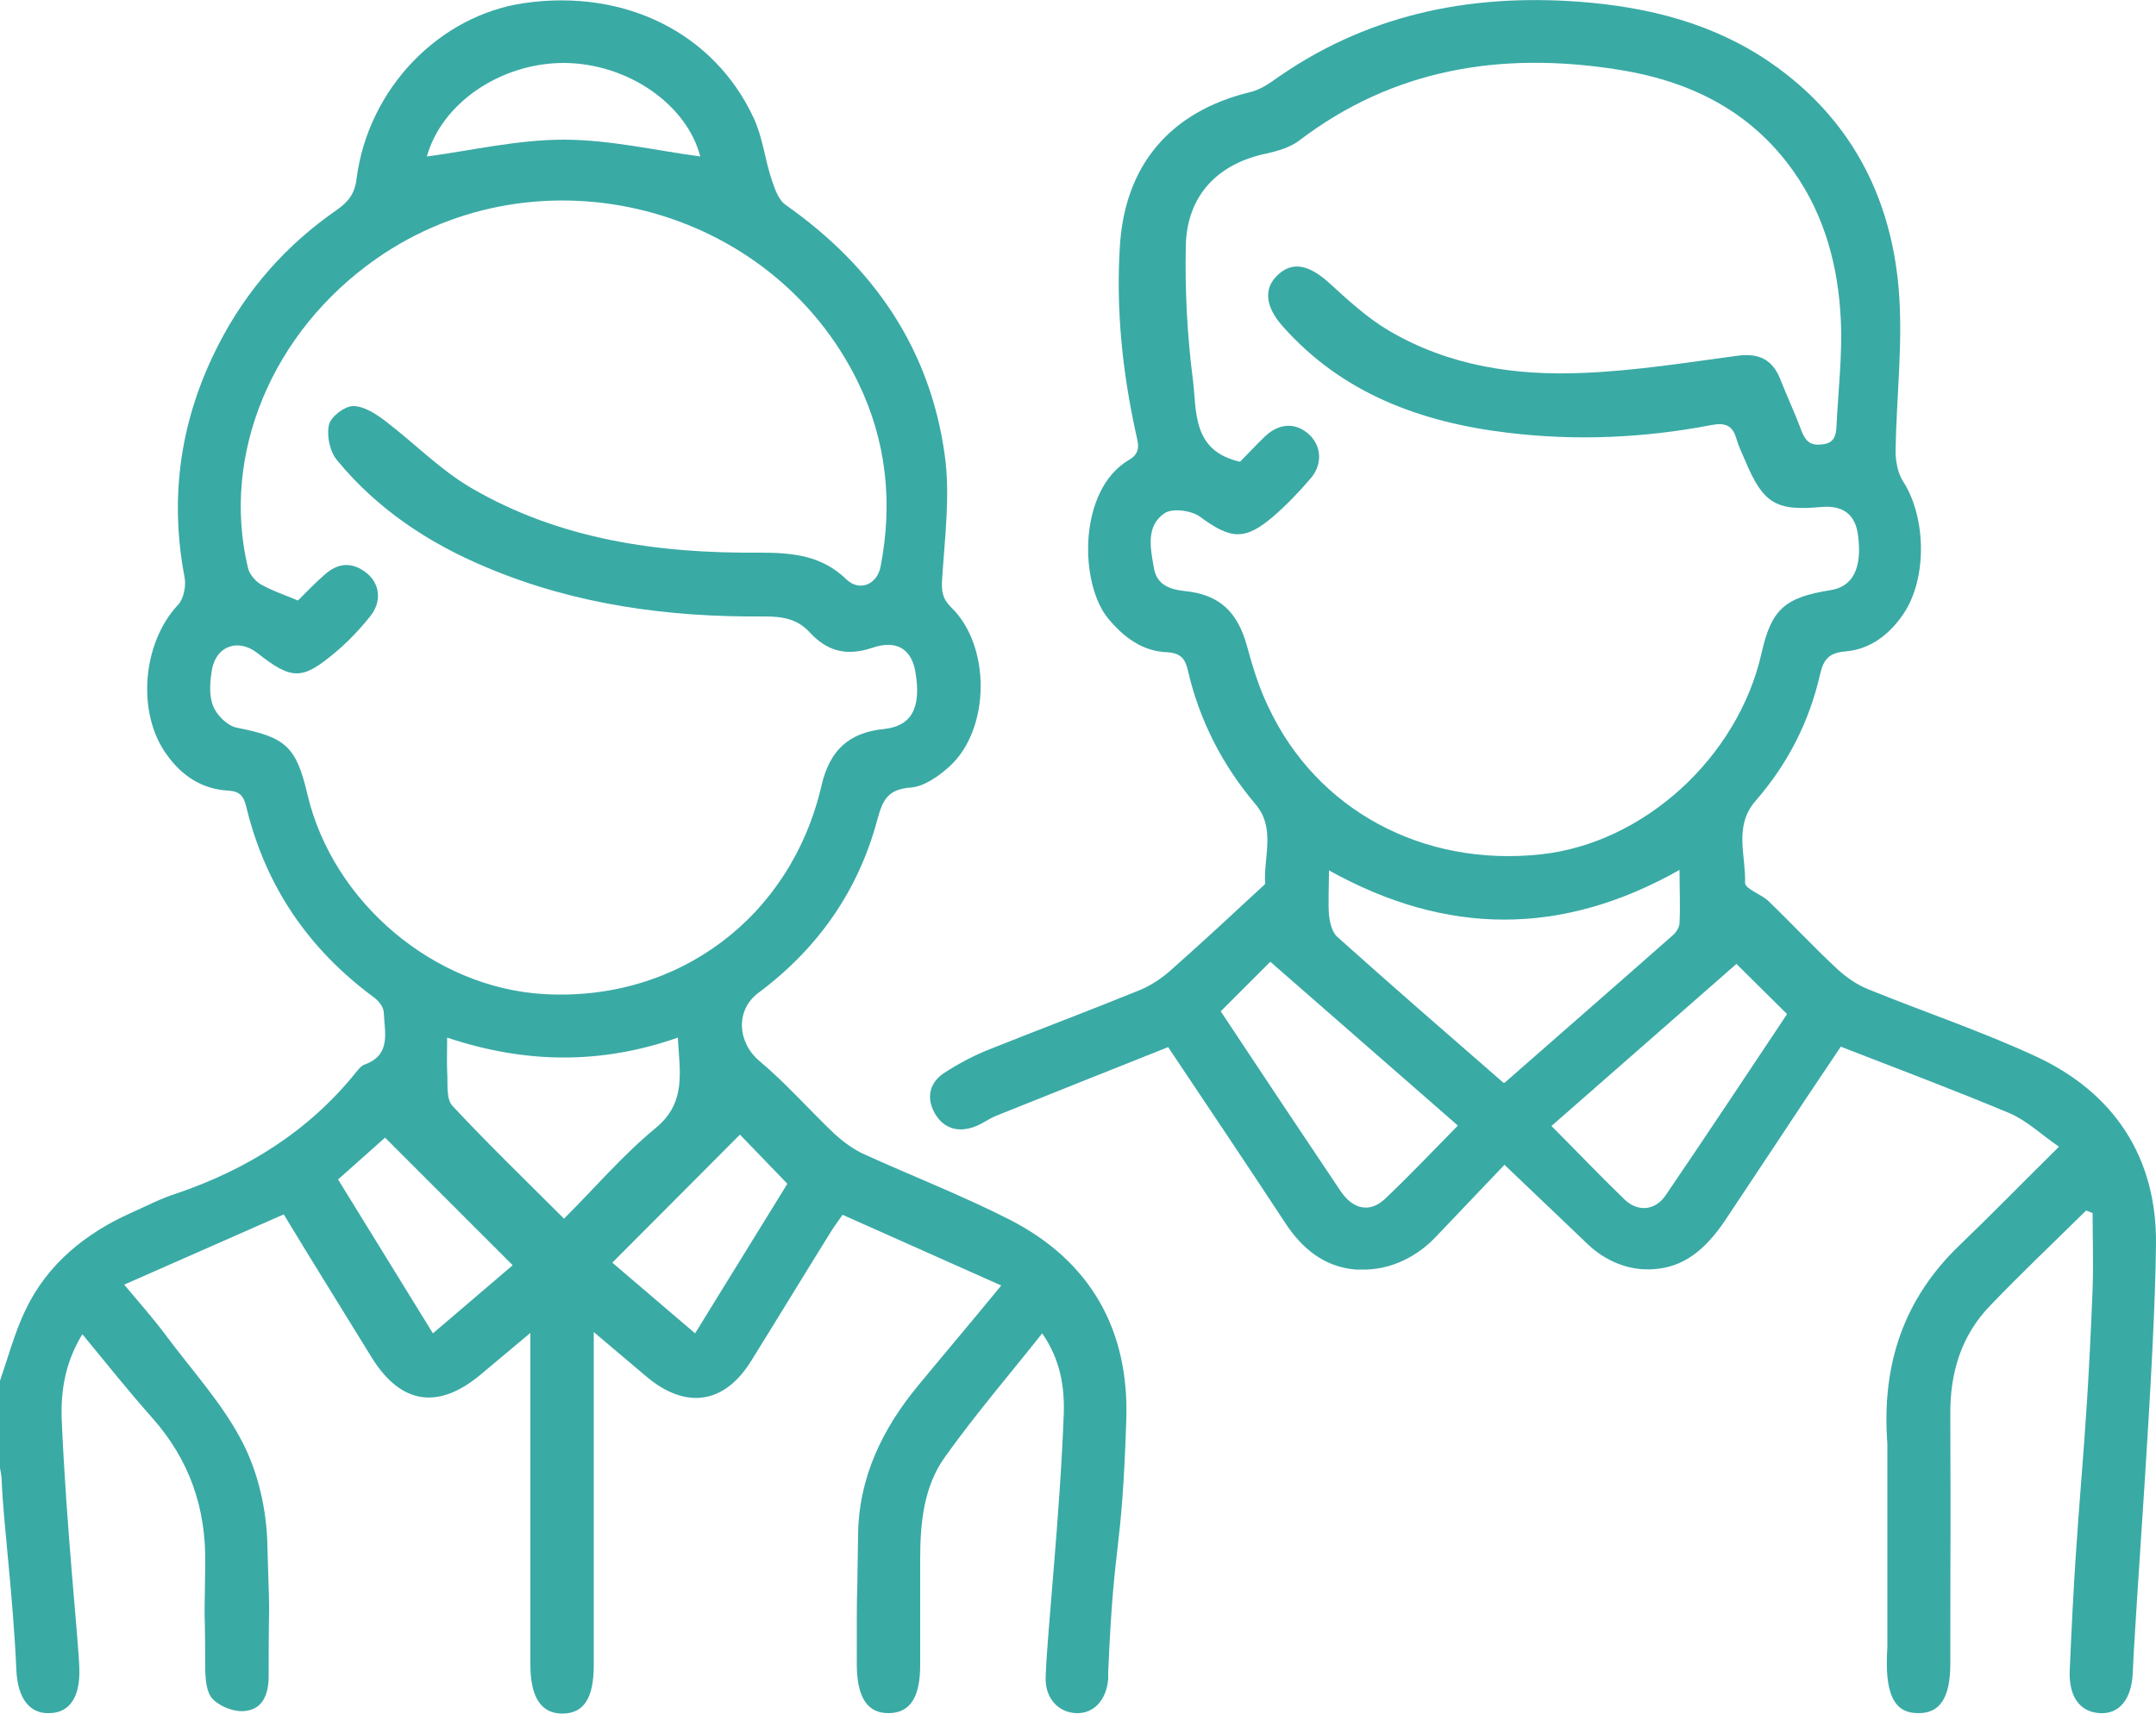
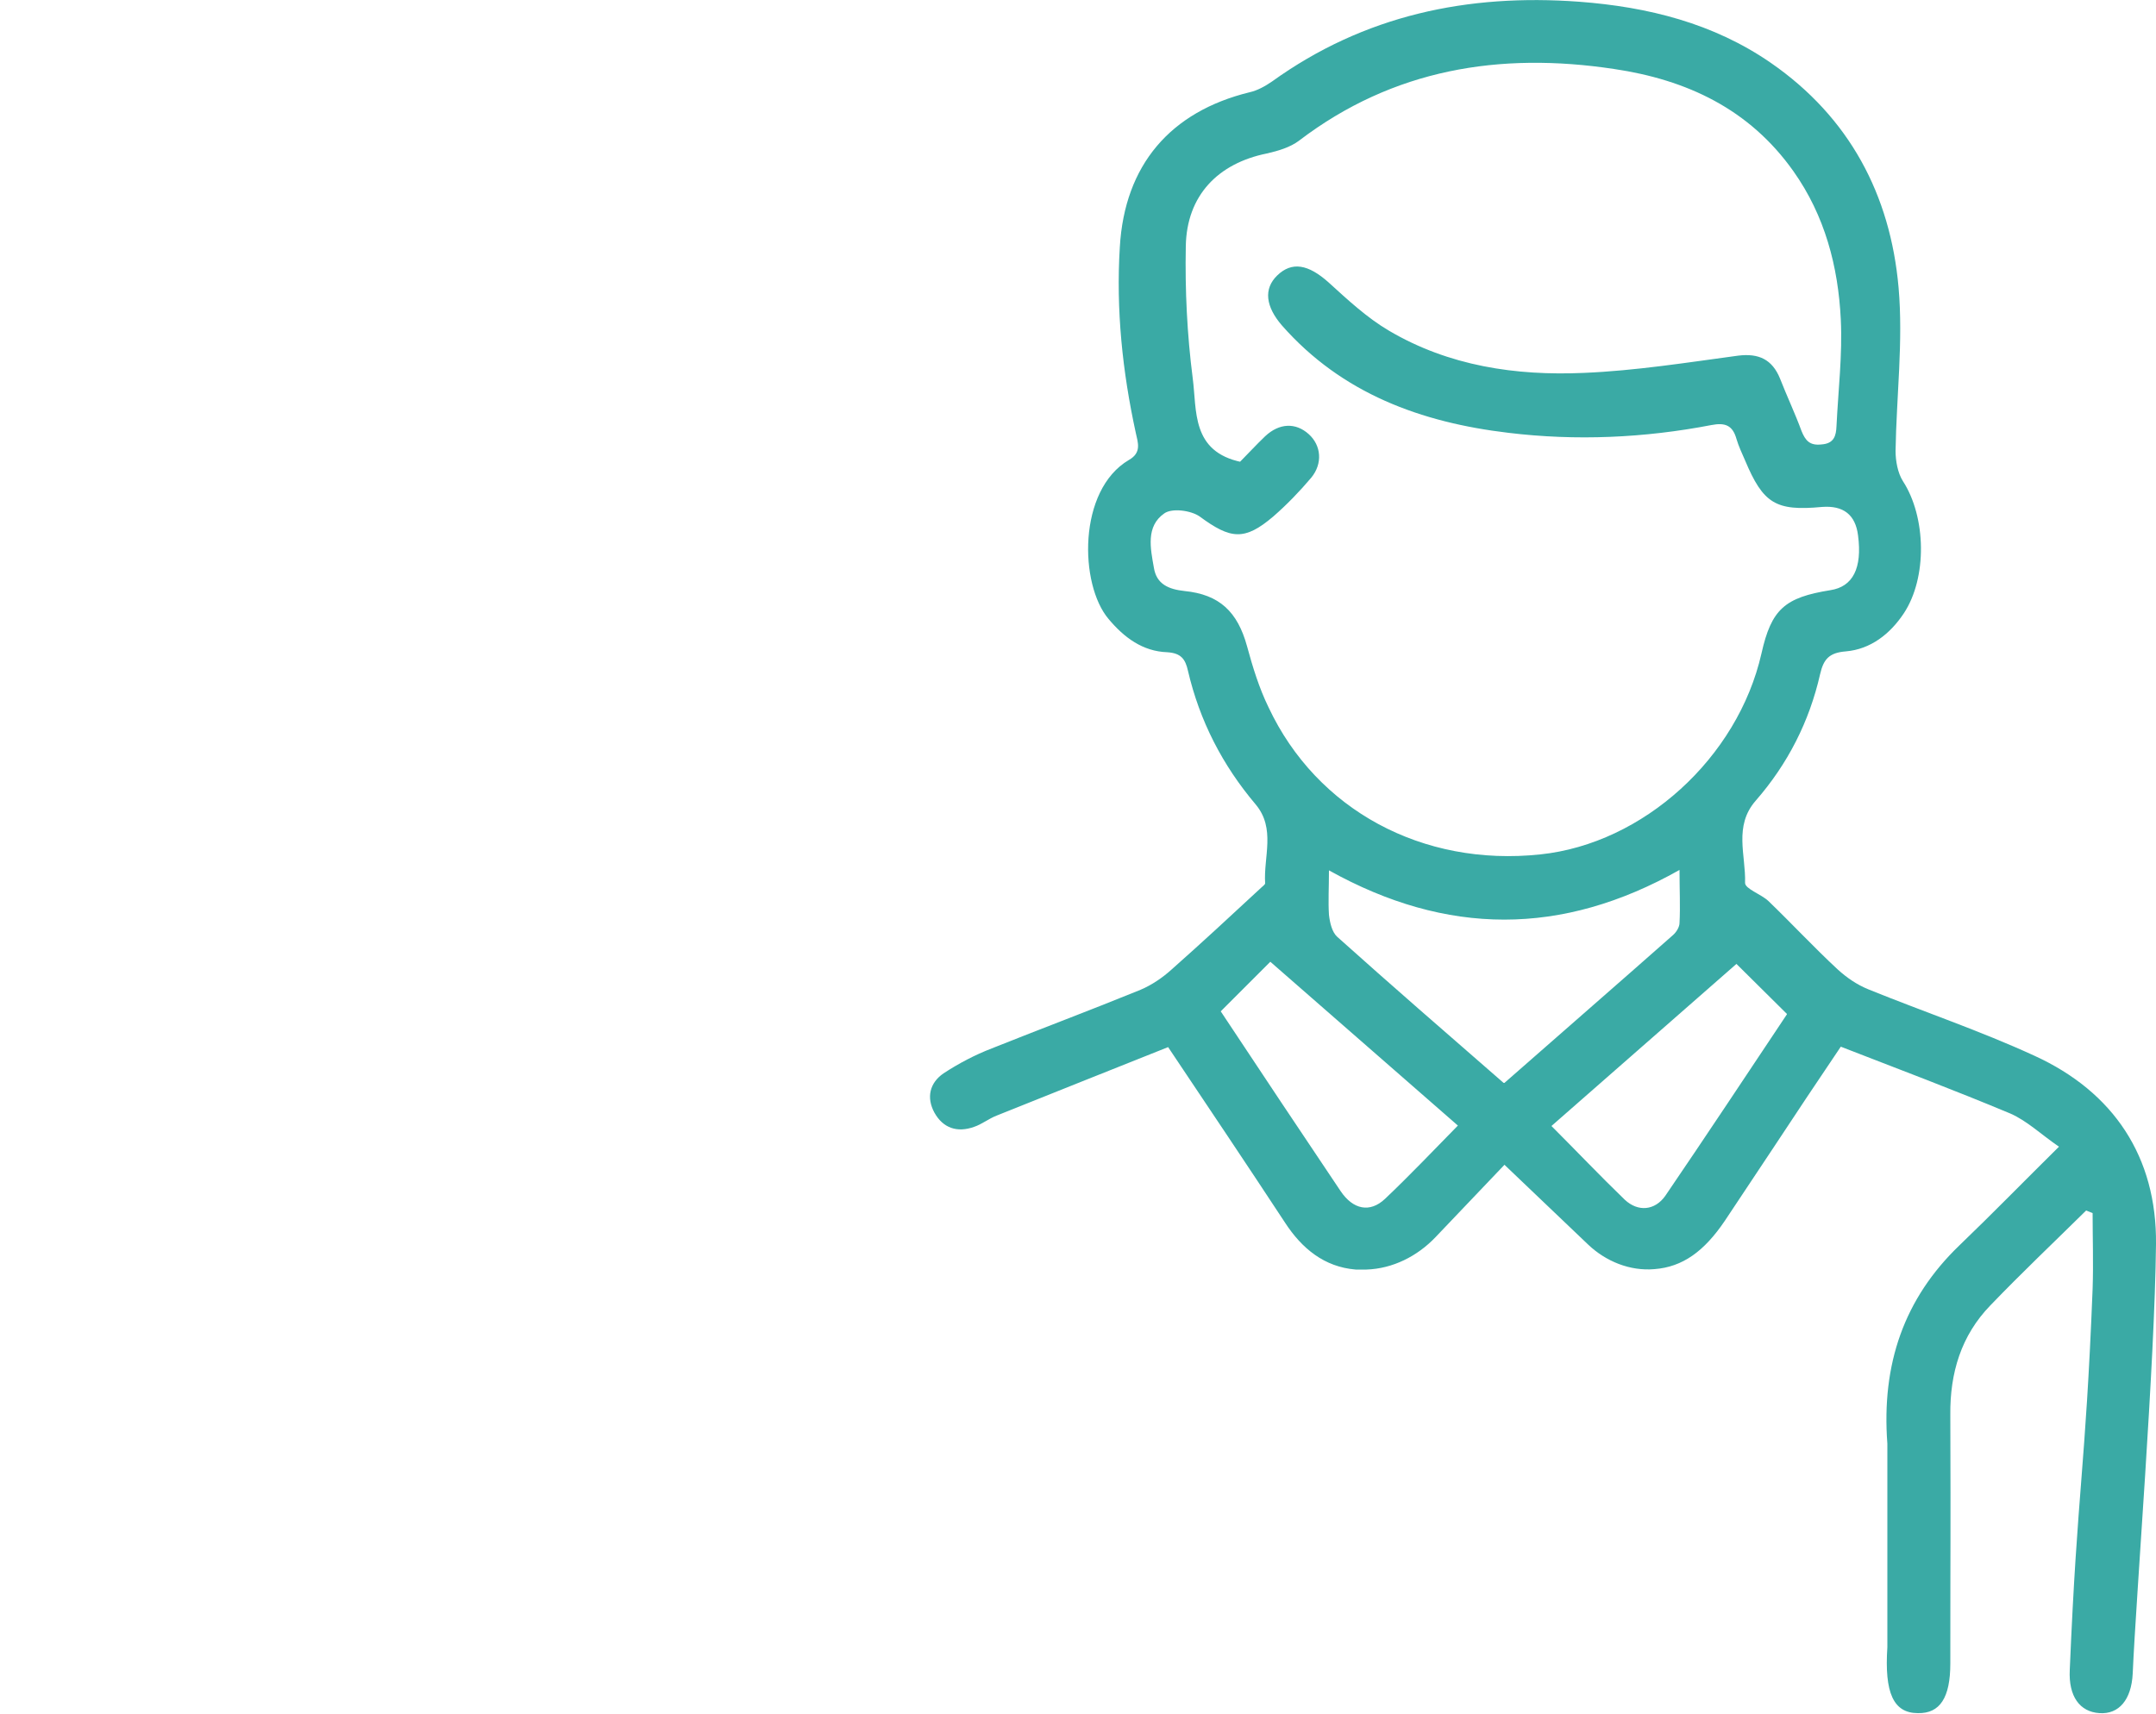
<svg xmlns="http://www.w3.org/2000/svg" id="Layer_2" viewBox="0 0 50 39.75">
  <defs>
    <style>.cls-1{fill:#3aaaa5;}</style>
  </defs>
  <g id="Layer_1-2">
    <g>
-       <path class="cls-1" d="M0,32.03c.19-.55,.34-1.12,.59-1.64,.51-1.07,1.39-1.78,2.46-2.26,.34-.15,.68-.33,1.03-.44,1.65-.56,3.08-1.45,4.18-2.82,.05-.06,.11-.14,.18-.17,.64-.22,.48-.75,.46-1.21,0-.13-.13-.29-.25-.37-1.51-1.12-2.5-2.58-2.94-4.41-.06-.24-.14-.35-.41-.37-.61-.03-1.08-.34-1.43-.83-.71-.97-.57-2.6,.26-3.48,.13-.14,.19-.44,.15-.64-.36-1.89-.09-3.69,.79-5.4,.65-1.27,1.57-2.31,2.74-3.12,.27-.19,.42-.38,.46-.73,.27-2.09,1.92-3.79,3.9-4.07,2.32-.33,4.39,.69,5.31,2.67,.21,.45,.26,.97,.42,1.44,.07,.21,.16,.47,.33,.58,2.03,1.43,3.34,3.33,3.68,5.8,.13,.93,0,1.91-.06,2.86-.02,.29,0,.46,.21,.67,.92,.89,.91,2.81-.03,3.68-.25,.23-.6,.48-.92,.5-.52,.04-.64,.29-.76,.73-.44,1.66-1.38,3-2.76,4.03-.54,.4-.49,1.15,.02,1.58,.62,.52,1.16,1.14,1.75,1.7,.2,.18,.43,.35,.67,.46,1.12,.51,2.28,.96,3.38,1.52,1.88,.96,2.78,2.56,2.71,4.65-.11,3.29-.28,2.57-.42,5.86,0,.05,0,.1,0,.15-.04,.49-.34,.81-.75,.79-.41-.02-.72-.35-.7-.84,.03-.98,.33-3.71,.42-6.1,.02-.64-.08-1.26-.5-1.87-.77,.97-1.55,1.88-2.25,2.86-.5,.69-.58,1.54-.58,2.38,0,2.15,0,.3,0,2.45,0,.75-.23,1.11-.72,1.12-.5,.01-.75-.36-.75-1.14,0-2.33,0-.66,.03-2.98,.01-1.35,.57-2.49,1.41-3.5,.61-.74,1.23-1.47,1.91-2.3l-3.68-1.64c-.11,.16-.21,.29-.3,.44-.61,.98-1.21,1.97-1.82,2.95-.62,1-1.51,1.13-2.42,.37-.38-.32-.76-.64-1.23-1.04v.64c0,3.7,0,3.39,0,7.09,0,.76-.23,1.11-.71,1.12-.5,.01-.76-.36-.76-1.14,0-3.68,0-3.36,0-7.04v-.65c-.44,.37-.81,.68-1.17,.98-.98,.81-1.84,.67-2.51-.41-.67-1.09-1.35-2.18-2.04-3.32l-3.7,1.63c.36,.43,.68,.79,.97,1.18,.61,.82,1.32,1.59,1.78,2.49,.36,.7,.55,1.55,.57,2.34,.07,2.36,.03,.72,.03,3.08,0,.4-.13,.76-.55,.8-.24,.03-.58-.1-.75-.28-.15-.16-.17-.48-.17-.73-.01-2.13-.03-.27,0-2.4,.02-1.31-.37-2.42-1.23-3.39-.55-.62-1.06-1.26-1.62-1.94-.39,.64-.5,1.28-.48,1.95,.11,2.59,.39,5.12,.41,5.81,.02,.65-.22,1.02-.69,1.03-.46,.02-.74-.34-.77-.99-.08-1.79-.3-3.38-.34-4.39,0-.16-.05-.32-.07-.47v-1.86ZM6.9,13.94c.21-.21,.41-.42,.63-.61,.31-.28,.64-.3,.97-.04,.31,.25,.36,.66,.09,1-.24,.3-.51,.59-.81,.84-.77,.65-1.01,.65-1.81,.02-.43-.34-.94-.18-1.05,.36-.05,.28-.08,.61,.02,.86,.08,.22,.34,.47,.55,.51,1.13,.22,1.38,.43,1.64,1.55,.59,2.5,2.93,4.48,5.48,4.63,3.11,.18,5.73-1.78,6.44-4.83,.19-.83,.64-1.24,1.46-1.32,.63-.07,.86-.49,.72-1.32-.09-.53-.43-.76-1.01-.56-.6,.2-1.05,.07-1.45-.37-.29-.31-.63-.36-1.05-.36-2.21,.02-4.38-.27-6.44-1.14-1.34-.56-2.53-1.35-3.46-2.48-.17-.2-.25-.57-.19-.83,.04-.18,.36-.43,.56-.43,.25,0,.53,.18,.75,.35,.67,.51,1.27,1.13,1.99,1.55,2.06,1.2,4.34,1.52,6.68,1.5,.77,0,1.44,.06,2.02,.62,.3,.29,.71,.12,.79-.29,.29-1.48,.14-2.92-.52-4.28-2.01-4.13-7.39-5.51-11.17-2.87-2.42,1.69-3.61,4.54-2.98,7.17,.03,.14,.16,.3,.29,.38,.26,.15,.56,.25,.87,.38Zm3.47,10.13c0,.31-.01,.55,0,.79,.02,.27-.03,.62,.12,.79,.83,.89,1.7,1.73,2.59,2.62,.72-.72,1.36-1.47,2.11-2.09,.74-.6,.57-1.31,.53-2.11-1.8,.63-3.55,.6-5.35,0Zm-2.53,3.29l2.2,3.57,1.85-1.58-2.96-2.96-1.09,.97Zm8.28,3.57l2.14-3.47-1.1-1.14-2.96,2.97,1.92,1.64ZM9.9,3.63c1.04-.14,2.11-.39,3.17-.39,1.07,0,2.13,.25,3.17,.39-.31-1.2-1.67-2.16-3.16-2.17-1.48,0-2.84,.94-3.18,2.17Z" />
      <path class="cls-1" d="M34.89,27.02l-1.6,1.68c-.42,.44-.99,.73-1.6,.75-.08,0-.16,0-.25,0-.73-.06-1.25-.49-1.64-1.09-.88-1.34-1.78-2.68-2.71-4.07-1.33,.53-2.66,1.06-3.98,1.59-.18,.07-.34,.2-.52,.26-.39,.14-.72,.03-.92-.33-.19-.35-.11-.69,.21-.91,.35-.23,.73-.43,1.12-.58,1.15-.46,2.3-.89,3.45-1.36,.26-.11,.51-.28,.72-.47,.7-.62,1.39-1.26,2.08-1.9,.03-.03,.09-.07,.09-.1-.04-.61,.25-1.27-.22-1.83-.77-.91-1.3-1.94-1.57-3.1-.06-.27-.16-.41-.48-.43-.57-.02-1-.34-1.36-.77-.68-.8-.72-2.99,.47-3.69,.3-.17,.21-.4,.16-.63-.31-1.42-.46-2.86-.37-4.31,.11-1.9,1.17-3.14,3.01-3.59,.18-.04,.36-.14,.52-.25C31.64,.35,34.04-.15,36.62,.04c1.6,.12,3.12,.5,4.45,1.42,1.82,1.26,2.77,3.06,2.96,5.21,.11,1.25-.05,2.53-.07,3.79,0,.23,.05,.51,.17,.7,.54,.83,.57,2.24,.02,3.07-.32,.48-.77,.83-1.34,.88-.39,.03-.52,.18-.6,.53-.25,1.1-.75,2.08-1.49,2.93-.52,.59-.23,1.27-.25,1.91,0,.14,.37,.26,.54,.42,.54,.52,1.06,1.08,1.61,1.59,.21,.19,.44,.35,.71,.46,1.28,.52,2.59,.96,3.85,1.54,1.84,.84,2.84,2.35,2.82,4.37-.03,2.82-.46,8.12-.54,9.96-.03,.61-.32,.95-.77,.92-.46-.03-.72-.39-.69-1,.18-4.28,.36-4.56,.53-8.84,.02-.59,0-1.17,0-1.76l-.15-.06c-.74,.73-1.5,1.45-2.22,2.2-.68,.7-.94,1.57-.93,2.54,.01,3.26,0,2.51,0,5.77,0,.79-.24,1.16-.75,1.15-.57,0-.78-.47-.71-1.53v-4.72c-.14-1.85,.39-3.37,1.67-4.6,.76-.73,1.5-1.49,2.31-2.29-.41-.28-.74-.6-1.13-.77-1.29-.54-2.59-1.03-3.93-1.55-.54,.8-1.06,1.58-1.58,2.37-.37,.56-.74,1.11-1.11,1.67-.48,.71-.98,1.07-1.63,1.12-.57,.05-1.13-.18-1.54-.57l-1.95-1.86Zm-6.14-16.3c.18-.18,.38-.4,.59-.6,.33-.31,.71-.32,1.01-.05,.29,.26,.33,.68,.06,1.01-.27,.32-.57,.63-.88,.9-.67,.57-.99,.53-1.71,0-.2-.14-.64-.2-.82-.07-.43,.3-.32,.81-.24,1.26,.06,.38,.34,.5,.71,.54,.81,.08,1.23,.48,1.45,1.28,.13,.48,.28,.97,.5,1.42,1.12,2.38,3.57,3.7,6.3,3.41,2.39-.25,4.58-2.24,5.13-4.66,.23-1.03,.54-1.3,1.6-1.47,.52-.08,.74-.51,.64-1.27-.06-.48-.34-.7-.84-.66-1.07,.1-1.36-.08-1.78-1.08-.07-.16-.15-.33-.2-.5-.09-.32-.27-.38-.58-.32-1.56,.3-3.14,.37-4.71,.18-2.02-.24-3.86-.91-5.25-2.49-.38-.44-.43-.85-.11-1.16,.34-.33,.72-.26,1.19,.16,.44,.4,.89,.82,1.4,1.12,1.39,.82,2.94,1.05,4.52,.98,1.2-.05,2.39-.24,3.58-.4,.48-.06,.79,.09,.97,.53,.16,.41,.35,.81,.5,1.22,.09,.22,.19,.34,.46,.31,.3-.02,.34-.21,.35-.42,.04-.83,.14-1.66,.1-2.48-.06-1.23-.37-2.41-1.1-3.44-1.02-1.44-2.47-2.12-4.16-2.37-2.65-.4-5.12,0-7.3,1.66-.21,.16-.49,.24-.75,.3-1.14,.23-1.86,.98-1.88,2.15-.02,1.02,.03,2.05,.16,3.06,.1,.75-.04,1.71,1.14,1.95Zm6.14,14.4c1.32-1.16,2.62-2.29,3.91-3.43,.08-.07,.15-.19,.15-.28,.02-.38,0-.77,0-1.23-2.73,1.54-5.4,1.53-8.13,.01,0,.39-.02,.72,0,1.03,.02,.18,.07,.4,.19,.51,1.26,1.13,2.54,2.24,3.86,3.39Zm6.55-1.6l-1.17-1.16-4.29,3.76c.58,.58,1.13,1.16,1.7,1.71,.31,.29,.7,.25,.94-.09,.96-1.41,1.9-2.83,2.82-4.21Zm-13.13-.06c.94,1.42,1.86,2.8,2.78,4.17,.29,.43,.68,.51,1.03,.18,.57-.54,1.12-1.12,1.69-1.7l-4.35-3.8-1.15,1.15Z" />
    </g>
  </g>
</svg>